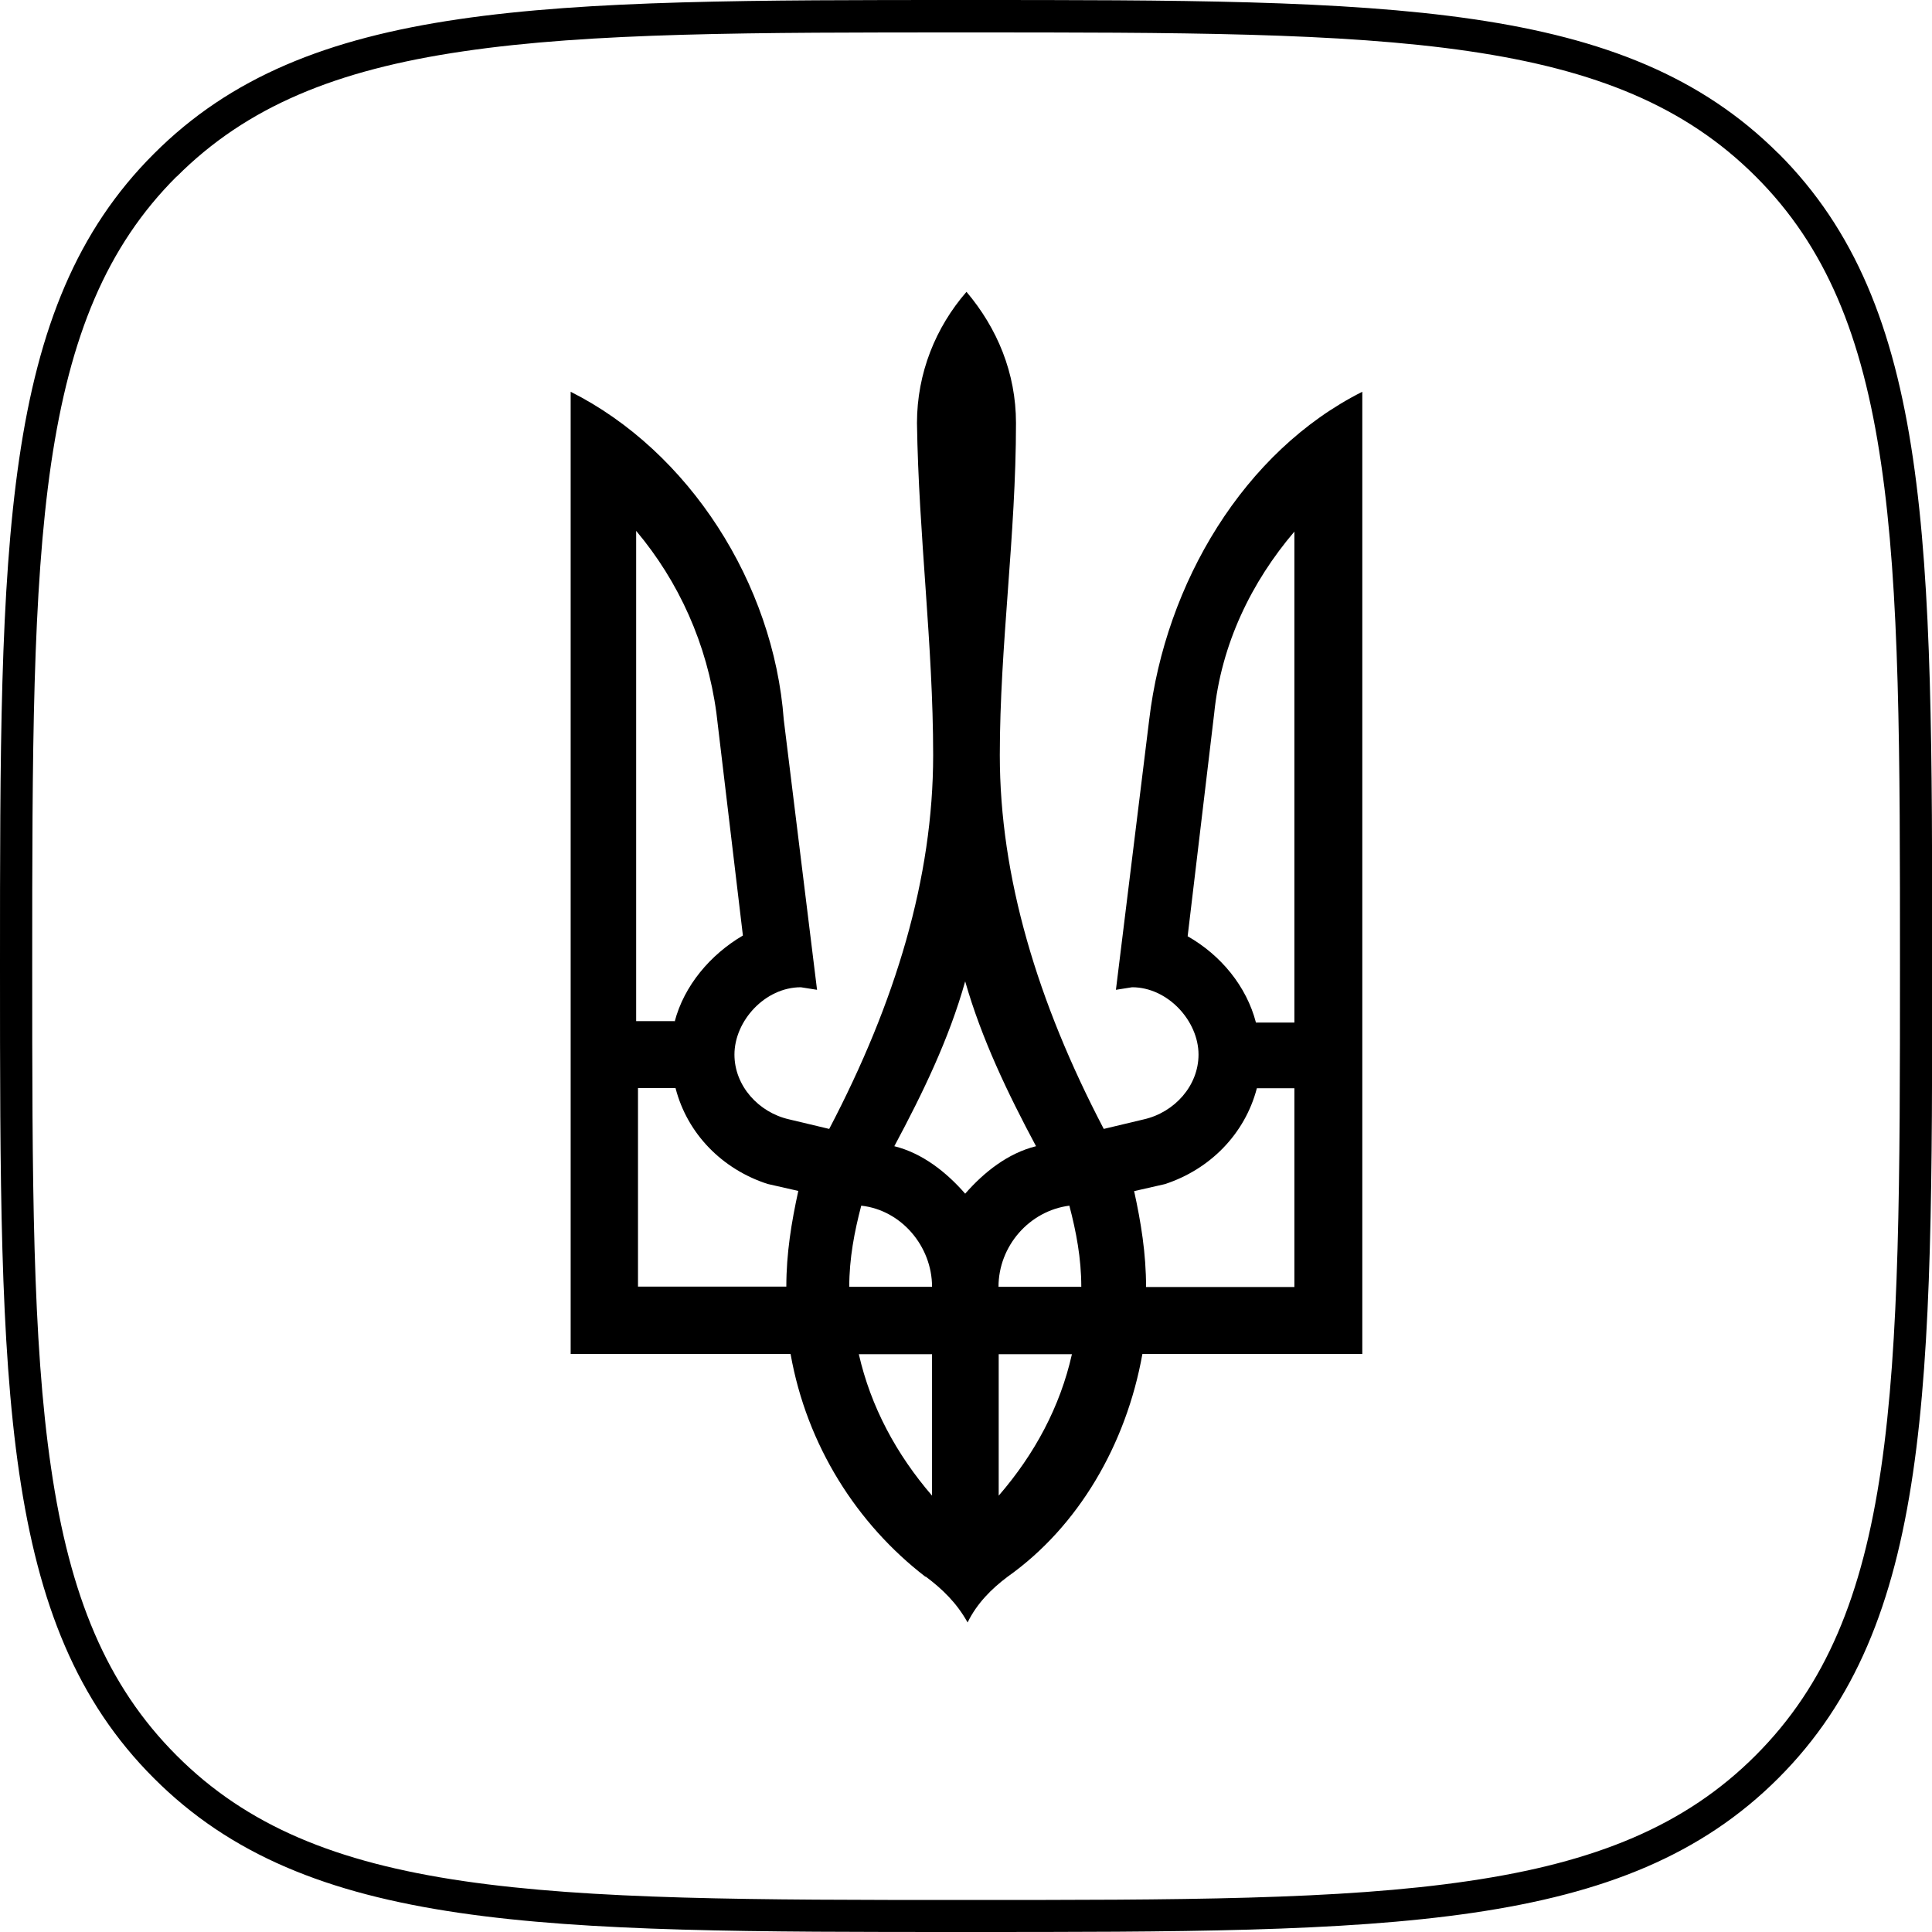
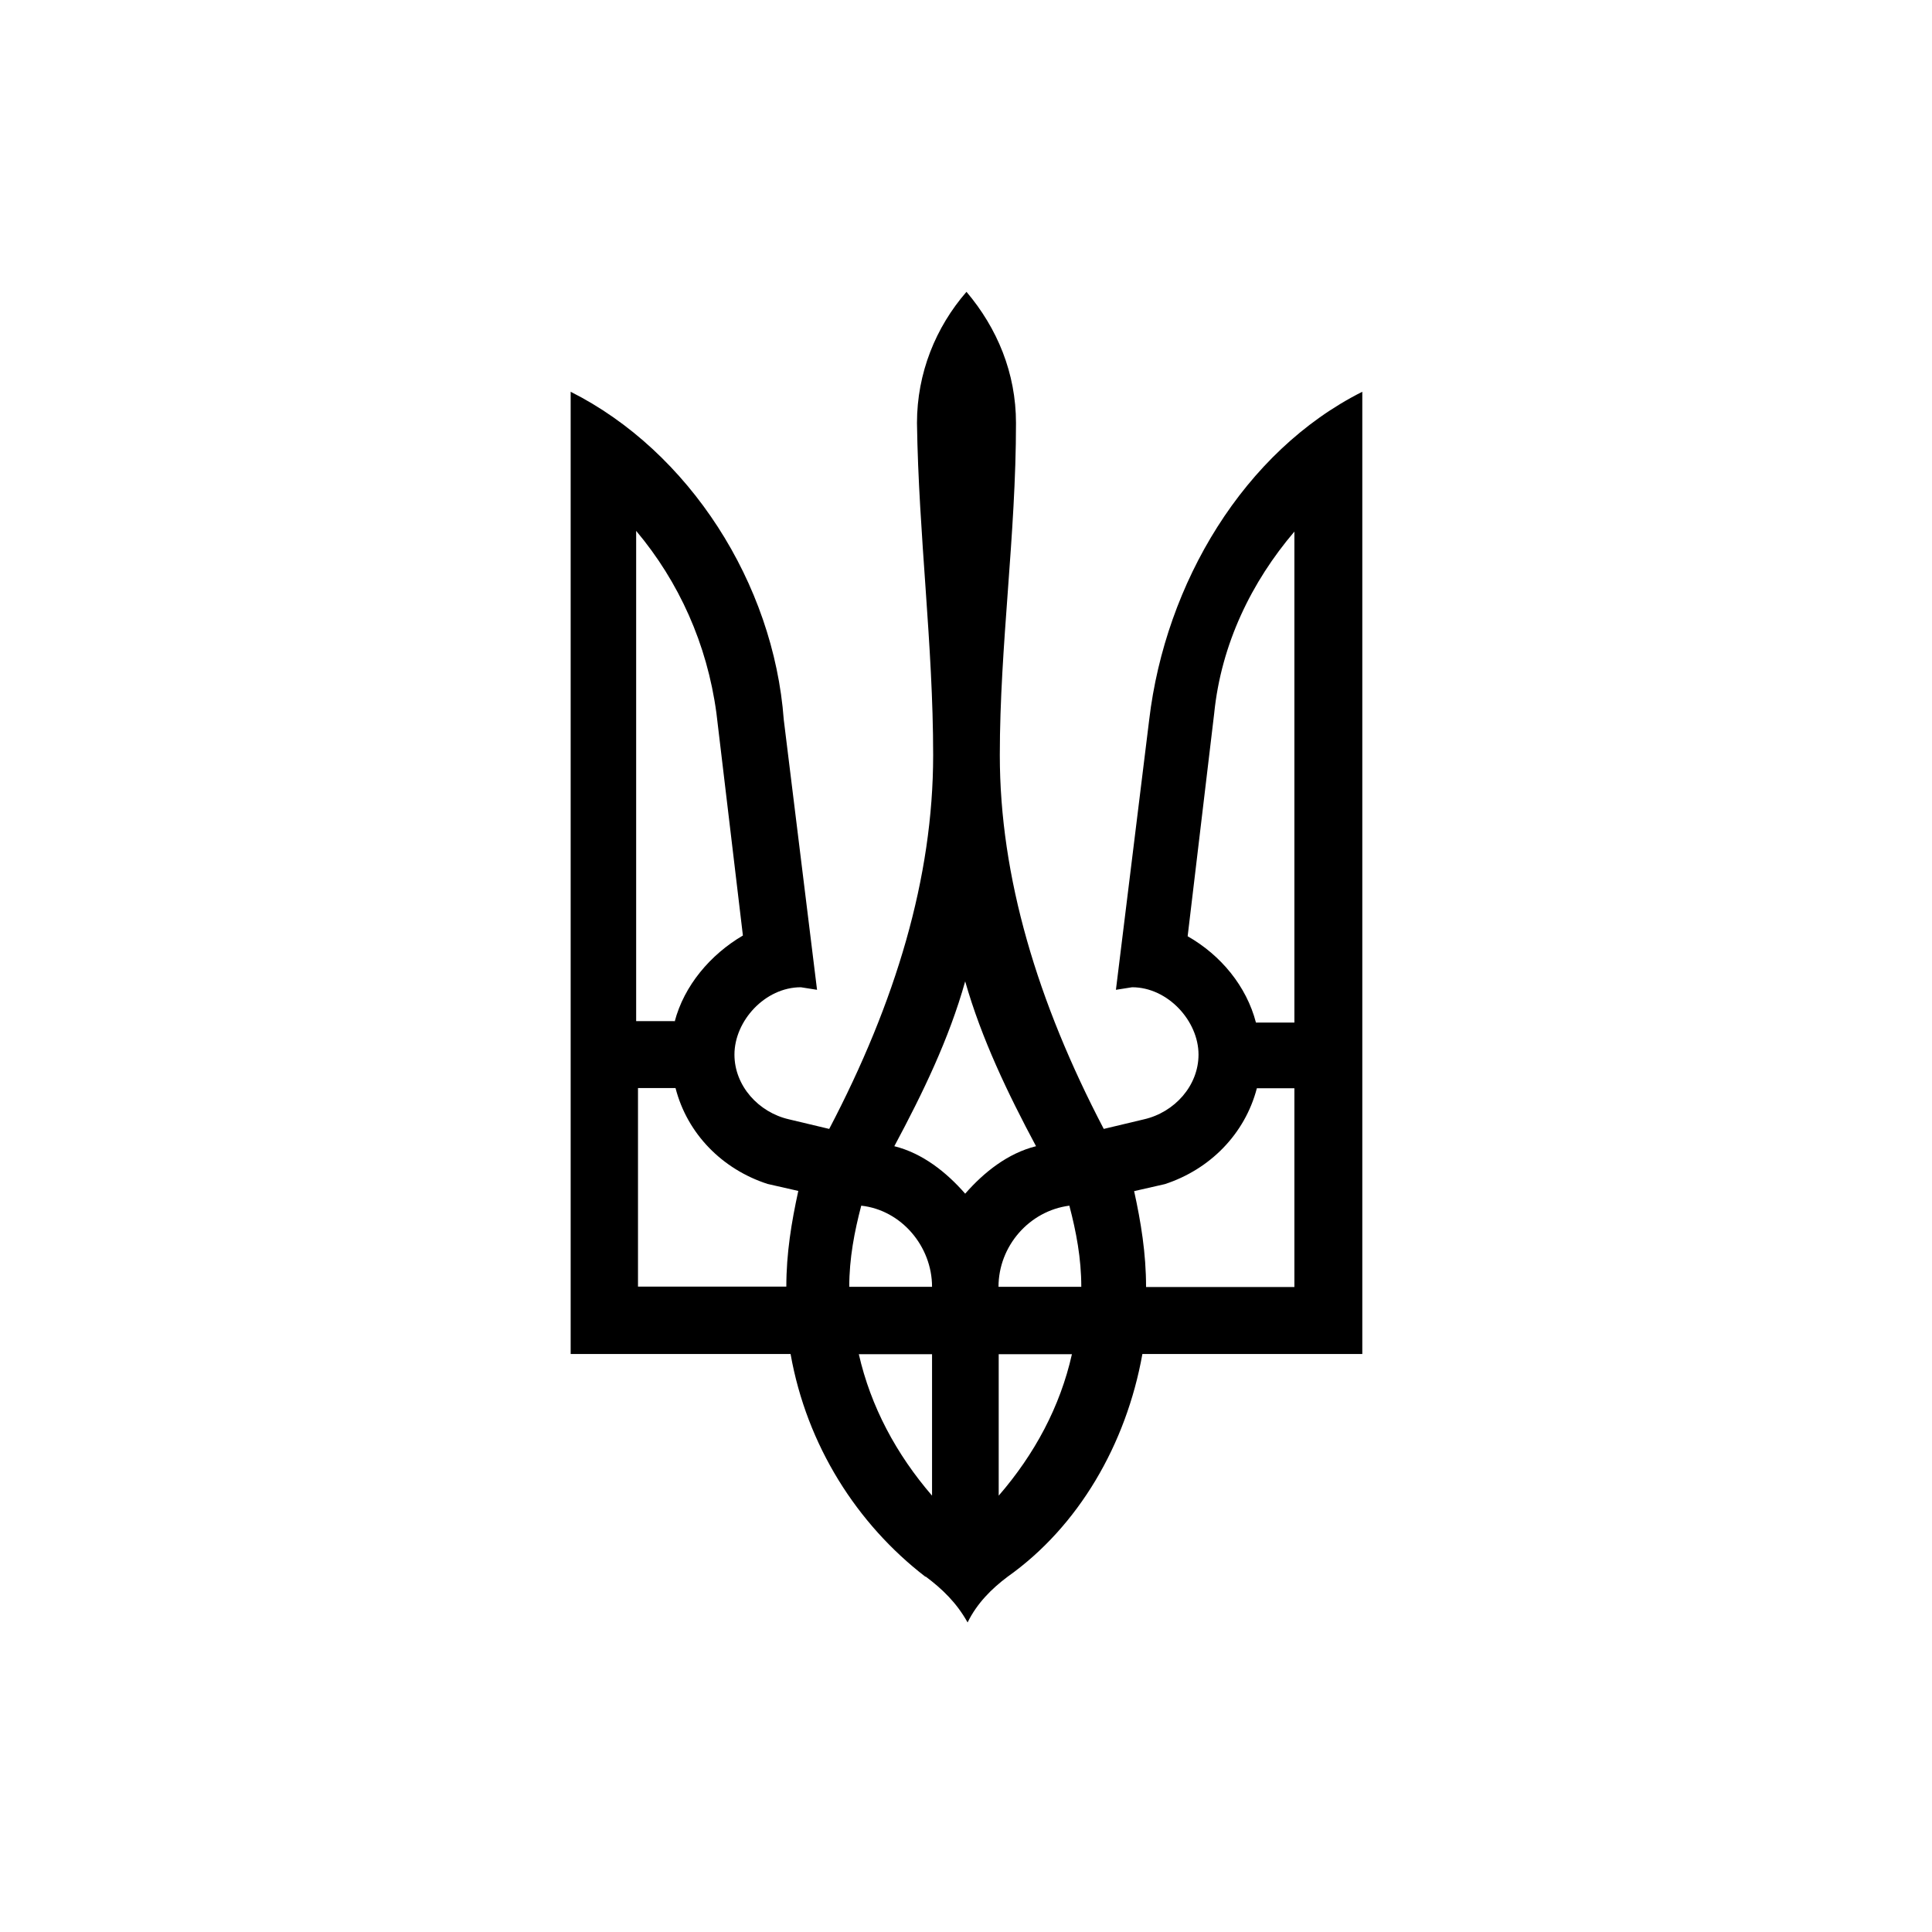
<svg xmlns="http://www.w3.org/2000/svg" width="40" height="40" viewBox="0 0 40 40" fill="none">
-   <path fill-rule="evenodd" clip-rule="evenodd" d="M3.657 3.654C2.202 5.105 1.448 6.964 1.059 9.593C0.671 12.245 0.667 15.598 0.667 19.998C0.667 24.398 0.667 27.751 1.059 30.403C1.444 33.032 2.202 34.891 3.657 36.346C5.109 37.802 6.964 38.56 9.593 38.945C12.245 39.333 15.598 39.337 19.998 39.337C24.398 39.337 27.751 39.337 30.403 38.945C33.032 38.56 34.891 37.802 36.346 36.346C37.802 34.891 38.56 33.035 38.945 30.407C39.333 27.755 39.337 24.402 39.337 19.998C39.337 15.594 39.337 12.241 38.945 9.589C38.56 6.961 37.802 5.101 36.346 3.65C34.891 2.198 33.035 1.444 30.407 1.059C27.755 0.671 24.402 0.671 19.998 0.671C15.594 0.671 12.241 0.671 9.589 1.063C6.961 1.448 5.105 2.206 3.654 3.661L3.657 3.654ZM36.819 3.174C40.004 6.359 40.004 11.224 40.004 19.994C40.004 28.765 40.004 33.63 36.819 36.815C33.634 40 28.761 40 19.998 40C11.235 40 6.362 40 3.185 36.815C0 33.634 0 28.761 0 19.998C0 11.235 0 6.362 3.185 3.185C6.362 0 11.228 0 19.998 0C28.768 0 33.634 0 36.819 3.177V3.174Z" fill="black" />
  <path d="M19.157 32.643C17.743 31.553 16.703 29.926 16.368 28.033H11.815V8.111C14.268 9.345 16.017 12.077 16.227 14.9L16.916 20.493L16.581 20.44C15.838 20.44 15.206 21.137 15.206 21.834C15.206 22.478 15.701 23.03 16.337 23.175L17.168 23.373C18.543 20.748 19.32 18.173 19.32 15.635C19.32 13.35 19.019 11.079 18.985 8.759C18.985 7.722 19.374 6.774 20.01 6.042C20.646 6.793 21.035 7.722 21.035 8.759C21.035 11.083 20.7 13.368 20.7 15.635C20.7 18.154 21.477 20.744 22.852 23.373L23.683 23.175C24.319 23.03 24.814 22.478 24.814 21.834C24.814 21.137 24.178 20.44 23.439 20.44L23.104 20.493L23.793 14.9C24.128 12.077 25.751 9.345 28.205 8.111V28.033H23.652C23.317 29.907 22.326 31.606 20.863 32.643C20.528 32.894 20.227 33.195 20.033 33.591C19.804 33.18 19.503 32.894 19.168 32.643H19.157ZM13.967 21.156C14.162 20.405 14.71 19.762 15.381 19.369L14.832 14.759C14.638 13.33 14.055 12.043 13.171 10.991V21.141H13.967V21.16V21.156ZM16.28 26.642C16.28 25.945 16.387 25.301 16.528 24.657L15.891 24.512C14.954 24.208 14.23 23.476 13.986 22.527H13.209V26.638H16.28V26.642ZM19.297 26.642C19.297 25.804 18.661 25.053 17.831 24.962C17.69 25.499 17.583 26.052 17.583 26.642H19.294H19.297ZM19.297 28.037H17.781C18.029 29.126 18.558 30.109 19.297 30.966V28.037ZM21.45 23.731C20.867 22.642 20.319 21.499 19.983 20.318C19.648 21.514 19.099 22.642 18.516 23.731C19.099 23.876 19.595 24.269 19.983 24.714C20.372 24.269 20.867 23.876 21.45 23.731ZM22.387 26.642C22.387 26.052 22.281 25.499 22.14 24.962C21.309 25.069 20.673 25.8 20.673 26.642H22.383H22.387ZM22.193 28.037H20.677V30.966C21.419 30.109 21.949 29.126 22.193 28.037ZM26.799 26.642V22.531H26.022C25.774 23.48 25.05 24.211 24.117 24.516L23.481 24.661C23.622 25.305 23.728 25.949 23.728 26.646H26.799V26.642ZM26.799 21.156V11.006C25.915 12.043 25.283 13.33 25.138 14.774L24.589 19.384C25.279 19.777 25.808 20.421 26.003 21.171H26.799V21.152V21.156Z" fill="black" />
</svg>